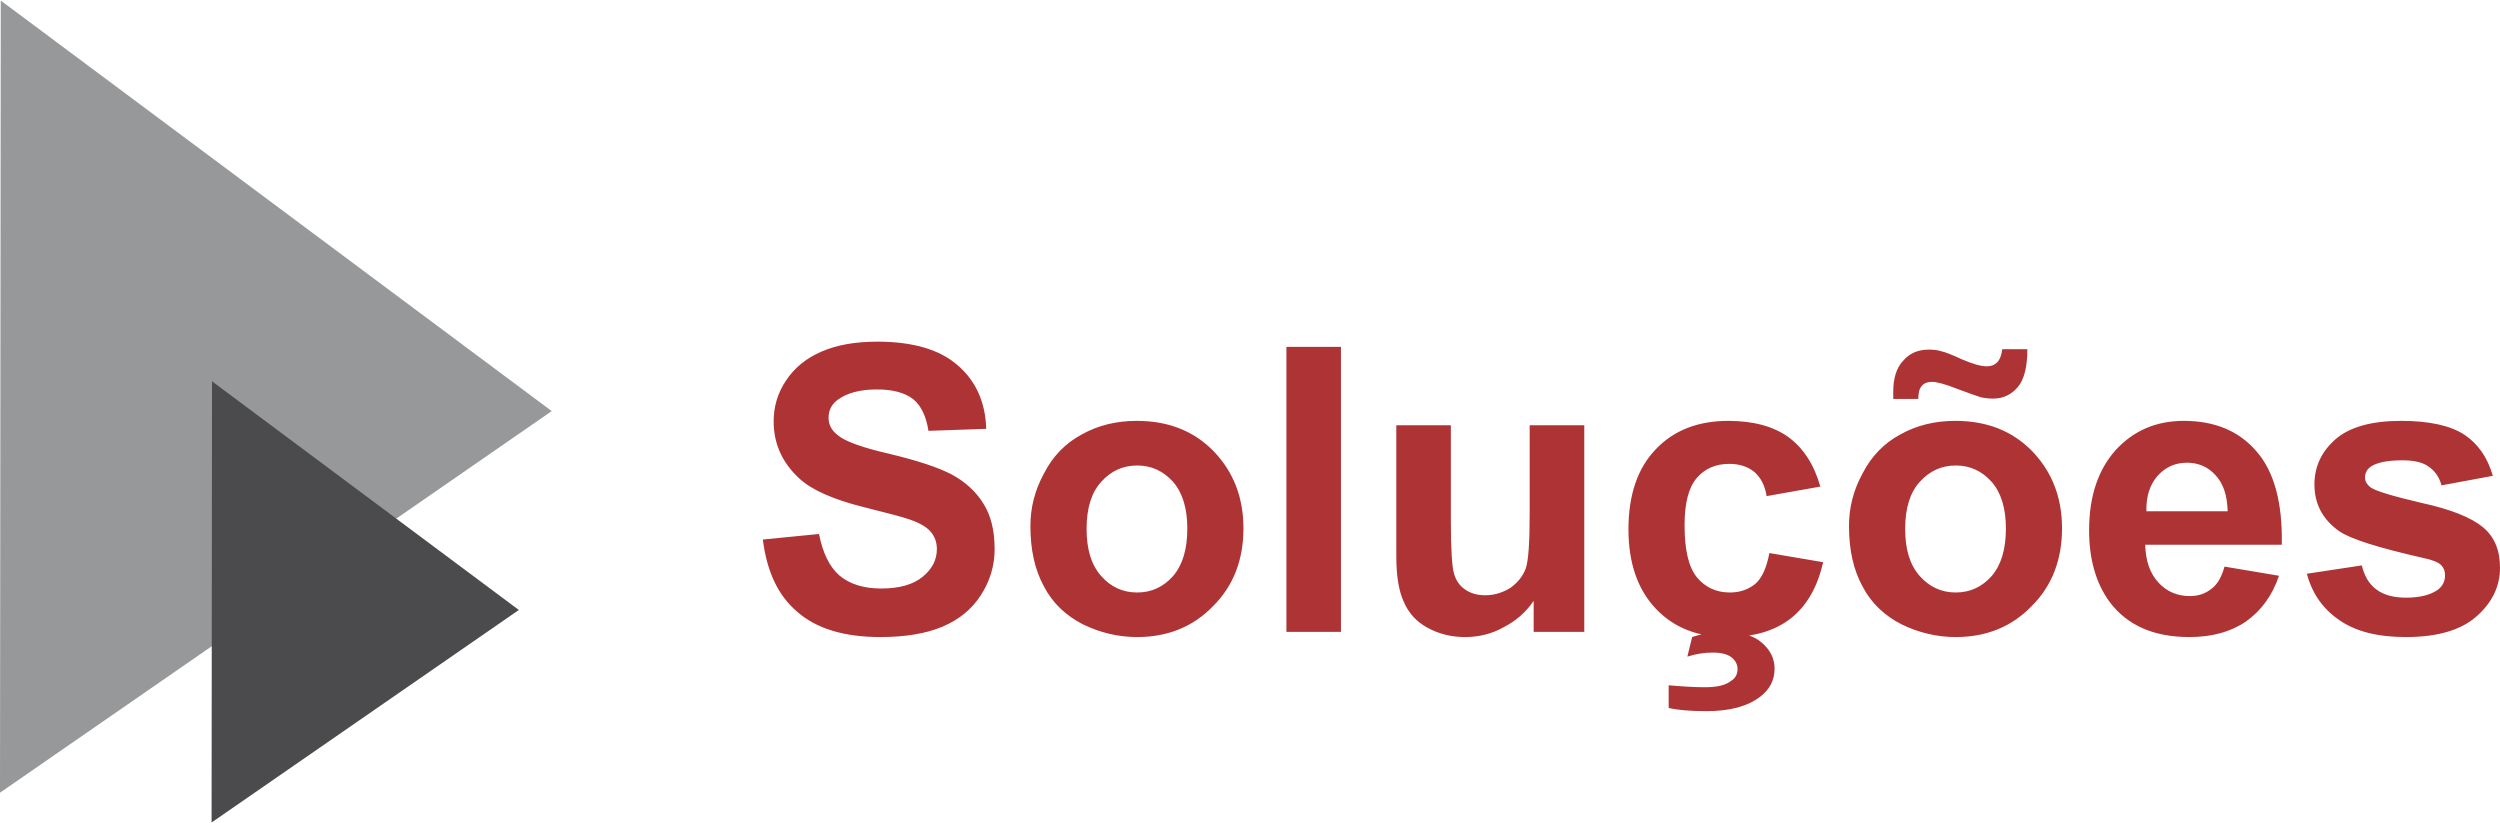
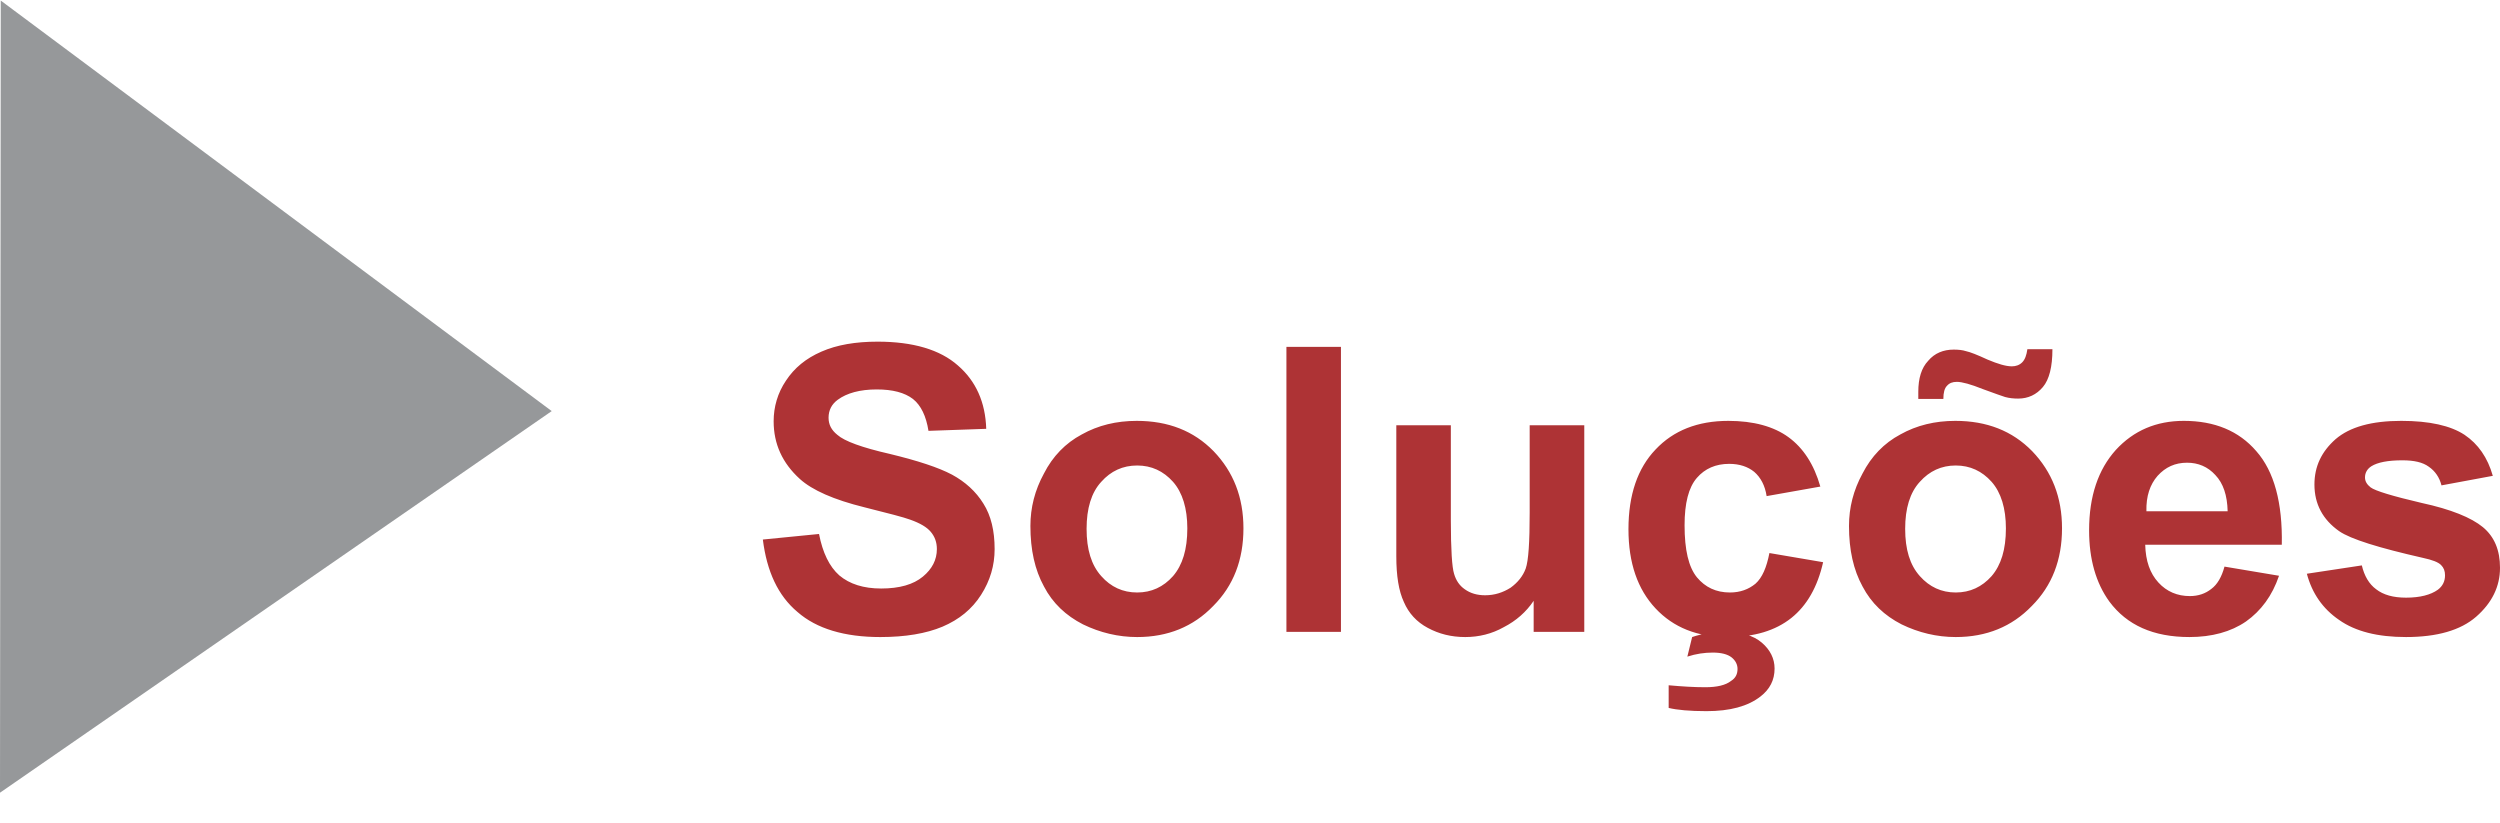
<svg xmlns="http://www.w3.org/2000/svg" xml:space="preserve" width="568px" height="187px" style="shape-rendering:geometricPrecision; text-rendering:geometricPrecision; image-rendering:optimizeQuality; fill-rule:evenodd; clip-rule:evenodd" viewBox="0 0 396.08 130.22">
  <defs>
    <style type="text/css">  .fil1 {fill:#96989A} .fil2 {fill:#4B4B4D} .fil0 {fill:#AE3335;fill-rule:nonzero}  </style>
  </defs>
  <g id="Camada_x0020_1">
-     <path class="fil0" d="M120.86 100.02m0 -14.63l8.9 -0.88c0.57,2.96 1.64,5.17 3.21,6.56 1.64,1.38 3.85,2.08 6.63,2.08 2.9,0 5.11,-0.63 6.62,-1.89 1.45,-1.2 2.21,-2.65 2.21,-4.36 0,-1.07 -0.32,-1.95 -0.95,-2.71 -0.63,-0.76 -1.7,-1.39 -3.28,-1.95 -1.01,-0.38 -3.47,-1.01 -7.25,-1.96 -4.86,-1.2 -8.26,-2.71 -10.22,-4.48 -2.78,-2.52 -4.16,-5.55 -4.16,-9.15 0,-2.27 0.63,-4.47 1.95,-6.43 1.33,-2.02 3.16,-3.53 5.62,-4.6 2.46,-1.08 5.42,-1.58 8.89,-1.58 5.61,0 9.9,1.26 12.74,3.78 2.84,2.46 4.35,5.81 4.48,10.03l-9.15 0.32c-0.37,-2.34 -1.19,-4.04 -2.46,-5.05 -1.32,-1.01 -3.21,-1.51 -5.74,-1.51 -2.65,0 -4.73,0.57 -6.18,1.64 -0.94,0.69 -1.45,1.64 -1.45,2.84 0,1.07 0.44,1.95 1.39,2.71 1.13,1.01 3.91,2.02 8.33,3.03 4.41,1.07 7.69,2.14 9.84,3.28 2.08,1.13 3.78,2.65 4.98,4.6 1.2,1.9 1.77,4.29 1.77,7.19 0,2.59 -0.7,4.99 -2.15,7.26 -1.45,2.27 -3.47,3.91 -6.12,5.04 -2.58,1.08 -5.86,1.64 -9.84,1.64 -5.68,0 -10.09,-1.32 -13.12,-3.97 -3.09,-2.59 -4.86,-6.43 -5.49,-11.48zm42.39 14.63m0 -16.78c0,-2.9 0.7,-5.67 2.15,-8.32 1.38,-2.71 3.4,-4.8 5.99,-6.18 2.59,-1.45 5.49,-2.15 8.71,-2.15 4.98,0 9.02,1.58 12.17,4.8 3.15,3.28 4.73,7.31 4.73,12.23 0,4.99 -1.58,9.09 -4.79,12.3 -3.16,3.28 -7.19,4.92 -12.05,4.92 -2.97,0 -5.87,-0.69 -8.58,-2.01 -2.71,-1.39 -4.8,-3.35 -6.18,-6 -1.45,-2.65 -2.15,-5.8 -2.15,-9.59zm8.9 0.45c0,3.28 0.75,5.74 2.33,7.5 1.51,1.71 3.41,2.59 5.68,2.59 2.27,0 4.16,-0.88 5.68,-2.59 1.51,-1.76 2.27,-4.22 2.27,-7.57 0,-3.15 -0.76,-5.67 -2.27,-7.38 -1.52,-1.7 -3.41,-2.58 -5.68,-2.58 -2.27,0 -4.17,0.88 -5.68,2.58 -1.58,1.71 -2.33,4.23 -2.33,7.45zm31.66 16.33m0 0l0 -45.16 8.64 0 0 45.16 -8.64 0zm17.41 0m21.76 0l0 -4.92c-1.19,1.77 -2.77,3.16 -4.73,4.17 -1.89,1.07 -3.97,1.57 -6.11,1.57 -2.21,0 -4.17,-0.5 -5.93,-1.45 -1.77,-0.94 -3.03,-2.33 -3.79,-4.1 -0.82,-1.76 -1.2,-4.16 -1.2,-7.25l0 -20.75 8.64 0 0 15.07c0,4.61 0.19,7.45 0.51,8.45 0.31,1.08 0.88,1.9 1.7,2.46 0.89,0.64 1.96,0.95 3.22,0.95 1.51,0 2.84,-0.44 4.04,-1.2 1.13,-0.82 1.95,-1.83 2.39,-3.03 0.44,-1.26 0.63,-4.16 0.63,-8.89l0 -13.81 8.65 0 0 32.73 -8.02 0zm15.02 0m30.4 -23.02l-8.51 1.51c-0.26,-1.7 -0.95,-2.96 -1.96,-3.84 -1.01,-0.82 -2.33,-1.27 -3.97,-1.27 -2.15,0 -3.85,0.76 -5.11,2.21 -1.33,1.52 -1.96,4.04 -1.96,7.51 0,3.91 0.63,6.62 1.96,8.26 1.32,1.58 3.03,2.4 5.23,2.4 1.64,0 2.97,-0.51 4.04,-1.39 1.07,-0.94 1.77,-2.58 2.21,-4.86l8.51 1.45c-0.88,3.92 -2.58,6.88 -5.04,8.84 -2.53,2.01 -5.87,3.02 -10.1,3.02 -4.79,0 -8.57,-1.51 -11.41,-4.54 -2.84,-3.03 -4.29,-7.19 -4.29,-12.55 0,-5.43 1.45,-9.65 4.29,-12.62 2.84,-3.02 6.68,-4.54 11.54,-4.54 3.97,0 7.19,0.88 9.53,2.59 2.33,1.7 4.03,4.29 5.04,7.82zm-24.03 35.07l0 -3.59c2.08,0.19 4.04,0.31 5.8,0.31 1.83,0 3.22,-0.31 4.1,-1.01 0.7,-0.44 1.01,-1.07 1.01,-1.89 0,-0.69 -0.31,-1.32 -0.94,-1.83 -0.64,-0.5 -1.64,-0.76 -2.97,-0.76 -1.32,0 -2.65,0.19 -4.04,0.64l0.76 -3.1c1.64,-0.56 3.34,-0.82 5.17,-0.82 2.59,0 4.54,0.57 5.87,1.71 1.32,1.13 2.02,2.52 2.02,4.1 0,1.83 -0.76,3.28 -2.21,4.41 -2.02,1.58 -4.86,2.34 -8.58,2.34 -2.65,0 -4.67,-0.19 -5.99,-0.51zm28.57 -12.05m0 -16.78c0,-2.9 0.7,-5.67 2.15,-8.32 1.39,-2.71 3.4,-4.8 5.99,-6.18 2.59,-1.45 5.49,-2.15 8.71,-2.15 4.98,0 9.02,1.58 12.17,4.8 3.15,3.28 4.73,7.31 4.73,12.23 0,4.99 -1.58,9.09 -4.79,12.3 -3.16,3.28 -7.19,4.92 -12.05,4.92 -2.97,0 -5.87,-0.69 -8.58,-2.01 -2.71,-1.39 -4.79,-3.35 -6.18,-6 -1.45,-2.65 -2.15,-5.8 -2.15,-9.59zm8.9 0.45c0,3.28 0.75,5.74 2.33,7.5 1.52,1.71 3.41,2.59 5.68,2.59 2.27,0 4.16,-0.88 5.68,-2.59 1.51,-1.76 2.27,-4.22 2.27,-7.57 0,-3.15 -0.76,-5.67 -2.27,-7.38 -1.52,-1.7 -3.41,-2.58 -5.68,-2.58 -2.27,0 -4.16,0.88 -5.68,2.58 -1.58,1.71 -2.33,4.23 -2.33,7.45zm2.08 -20.57l-3.97 0c0,-0.5 0,-0.82 0,-1.13 0,-2.15 0.5,-3.79 1.57,-4.92 1.01,-1.2 2.4,-1.77 4.04,-1.77 0.69,0 1.39,0.06 1.96,0.25 0.63,0.13 1.76,0.57 3.4,1.33 1.64,0.69 2.9,1.07 3.85,1.07 0.63,0 1.2,-0.19 1.64,-0.63 0.44,-0.44 0.69,-1.14 0.82,-2.08l3.97 0c0,2.77 -0.5,4.79 -1.51,5.99 -1.01,1.2 -2.33,1.83 -3.91,1.83 -0.7,0 -1.39,-0.06 -2.08,-0.25 -0.44,-0.13 -1.64,-0.57 -3.54,-1.26 -1.89,-0.76 -3.28,-1.14 -4.1,-1.14 -0.69,0 -1.19,0.19 -1.57,0.63 -0.38,0.38 -0.57,1.07 -0.57,2.08zm27.06 36.9m21.45 -10.34l8.64 1.45c-1.07,3.15 -2.84,5.55 -5.24,7.25 -2.39,1.64 -5.42,2.46 -8.95,2.46 -5.74,0 -9.91,-1.89 -12.68,-5.61 -2.15,-2.96 -3.22,-6.75 -3.22,-11.29 0,-5.43 1.45,-9.65 4.23,-12.74 2.84,-3.09 6.43,-4.61 10.78,-4.61 4.86,0 8.71,1.58 11.48,4.8 2.84,3.21 4.17,8.2 4.04,14.82l-21.64 0c0.07,2.59 0.76,4.54 2.09,5.99 1.32,1.45 3.02,2.15 4.98,2.15 1.32,0 2.46,-0.38 3.41,-1.14 0.94,-0.69 1.64,-1.89 2.08,-3.53zm0.5 -8.77c-0.06,-2.52 -0.69,-4.42 -1.95,-5.74 -1.2,-1.32 -2.72,-1.95 -4.48,-1.95 -1.89,0 -3.41,0.69 -4.67,2.08 -1.2,1.38 -1.83,3.21 -1.77,5.61l12.87 0zm12.55 19.11m0 -9.21l8.71 -1.32c0.38,1.64 1.14,2.96 2.27,3.78 1.14,0.89 2.71,1.33 4.73,1.33 2.21,0 3.91,-0.44 5.05,-1.26 0.75,-0.57 1.13,-1.33 1.13,-2.27 0,-0.7 -0.19,-1.2 -0.63,-1.64 -0.44,-0.45 -1.39,-0.82 -2.9,-1.14 -6.94,-1.58 -11.42,-2.96 -13.25,-4.23 -2.58,-1.82 -3.91,-4.28 -3.91,-7.38 0,-2.9 1.14,-5.23 3.35,-7.19 2.27,-1.95 5.74,-2.9 10.4,-2.9 4.48,0 7.83,0.76 10.03,2.21 2.15,1.45 3.66,3.6 4.48,6.5l-8.13 1.51c-0.32,-1.26 -1.01,-2.27 -2.02,-2.96 -0.95,-0.7 -2.34,-1.01 -4.17,-1.01 -2.27,0 -3.91,0.31 -4.92,0.94 -0.69,0.44 -1.01,1.08 -1.01,1.77 0,0.63 0.32,1.13 0.89,1.58 0.75,0.56 3.47,1.38 8.07,2.46 4.67,1.01 7.89,2.33 9.72,3.84 1.83,1.52 2.71,3.66 2.71,6.44 0,2.96 -1.26,5.55 -3.79,7.76 -2.46,2.14 -6.18,3.21 -11.1,3.21 -4.48,0 -8.01,-0.88 -10.6,-2.71 -2.58,-1.76 -4.29,-4.22 -5.11,-7.32z" />
+     <path class="fil0" d="M120.86 100.02m0 -14.63l8.9 -0.88c0.57,2.96 1.64,5.17 3.21,6.56 1.64,1.38 3.85,2.08 6.63,2.08 2.9,0 5.11,-0.63 6.62,-1.89 1.45,-1.2 2.21,-2.65 2.21,-4.36 0,-1.07 -0.32,-1.95 -0.95,-2.71 -0.63,-0.76 -1.7,-1.39 -3.28,-1.95 -1.01,-0.38 -3.47,-1.01 -7.25,-1.96 -4.86,-1.2 -8.26,-2.71 -10.22,-4.48 -2.78,-2.52 -4.16,-5.55 -4.16,-9.15 0,-2.27 0.63,-4.47 1.95,-6.43 1.33,-2.02 3.16,-3.53 5.62,-4.6 2.46,-1.08 5.42,-1.58 8.89,-1.58 5.61,0 9.9,1.26 12.74,3.78 2.84,2.46 4.35,5.81 4.48,10.03l-9.15 0.32c-0.37,-2.34 -1.19,-4.04 -2.46,-5.05 -1.32,-1.01 -3.21,-1.51 -5.74,-1.51 -2.65,0 -4.73,0.57 -6.18,1.64 -0.94,0.69 -1.45,1.64 -1.45,2.84 0,1.07 0.44,1.95 1.39,2.71 1.13,1.01 3.91,2.02 8.33,3.03 4.41,1.07 7.69,2.14 9.84,3.28 2.08,1.13 3.78,2.65 4.98,4.6 1.2,1.9 1.77,4.29 1.77,7.19 0,2.59 -0.7,4.99 -2.15,7.26 -1.45,2.27 -3.47,3.91 -6.12,5.04 -2.58,1.08 -5.86,1.64 -9.84,1.64 -5.68,0 -10.09,-1.32 -13.12,-3.97 -3.09,-2.59 -4.86,-6.43 -5.49,-11.48zm42.39 14.63m0 -16.78c0,-2.9 0.7,-5.67 2.15,-8.32 1.38,-2.71 3.4,-4.8 5.99,-6.18 2.59,-1.45 5.49,-2.15 8.71,-2.15 4.98,0 9.02,1.58 12.17,4.8 3.15,3.28 4.73,7.31 4.73,12.23 0,4.99 -1.58,9.09 -4.79,12.3 -3.16,3.28 -7.19,4.92 -12.05,4.92 -2.97,0 -5.87,-0.69 -8.58,-2.01 -2.71,-1.39 -4.8,-3.35 -6.18,-6 -1.45,-2.65 -2.15,-5.8 -2.15,-9.59zm8.9 0.45c0,3.28 0.75,5.74 2.33,7.5 1.51,1.71 3.41,2.59 5.68,2.59 2.27,0 4.16,-0.88 5.68,-2.59 1.51,-1.76 2.27,-4.22 2.27,-7.57 0,-3.15 -0.76,-5.67 -2.27,-7.38 -1.52,-1.7 -3.41,-2.58 -5.68,-2.58 -2.27,0 -4.17,0.88 -5.68,2.58 -1.58,1.71 -2.33,4.23 -2.33,7.45zm31.66 16.33m0 0l0 -45.16 8.64 0 0 45.16 -8.64 0zm17.41 0m21.76 0l0 -4.92c-1.19,1.77 -2.77,3.16 -4.73,4.17 -1.89,1.07 -3.97,1.57 -6.11,1.57 -2.21,0 -4.17,-0.5 -5.93,-1.45 -1.77,-0.94 -3.03,-2.33 -3.79,-4.1 -0.82,-1.76 -1.2,-4.16 -1.2,-7.25l0 -20.75 8.64 0 0 15.07c0,4.61 0.19,7.45 0.51,8.45 0.31,1.08 0.88,1.9 1.7,2.46 0.89,0.64 1.96,0.95 3.22,0.95 1.51,0 2.84,-0.44 4.04,-1.2 1.13,-0.82 1.95,-1.83 2.39,-3.03 0.44,-1.26 0.63,-4.16 0.63,-8.89l0 -13.81 8.65 0 0 32.73 -8.02 0zm15.02 0m30.4 -23.02l-8.51 1.51c-0.26,-1.7 -0.95,-2.96 -1.96,-3.84 -1.01,-0.82 -2.33,-1.27 -3.97,-1.27 -2.15,0 -3.85,0.76 -5.11,2.21 -1.33,1.52 -1.96,4.04 -1.96,7.51 0,3.91 0.63,6.62 1.96,8.26 1.32,1.58 3.03,2.4 5.23,2.4 1.64,0 2.97,-0.51 4.04,-1.39 1.07,-0.94 1.77,-2.58 2.21,-4.86l8.51 1.45c-0.88,3.92 -2.58,6.88 -5.04,8.84 -2.53,2.01 -5.87,3.02 -10.1,3.02 -4.79,0 -8.57,-1.51 -11.41,-4.54 -2.84,-3.03 -4.29,-7.19 -4.29,-12.55 0,-5.43 1.45,-9.65 4.29,-12.62 2.84,-3.02 6.68,-4.54 11.54,-4.54 3.97,0 7.19,0.88 9.53,2.59 2.33,1.7 4.03,4.29 5.04,7.82zm-24.03 35.07l0 -3.59c2.08,0.19 4.04,0.31 5.8,0.31 1.83,0 3.22,-0.31 4.1,-1.01 0.7,-0.44 1.01,-1.07 1.01,-1.89 0,-0.69 -0.31,-1.32 -0.94,-1.83 -0.64,-0.5 -1.64,-0.76 -2.97,-0.76 -1.32,0 -2.65,0.19 -4.04,0.64l0.76 -3.1c1.64,-0.56 3.34,-0.82 5.17,-0.82 2.59,0 4.54,0.57 5.87,1.71 1.32,1.13 2.02,2.52 2.02,4.1 0,1.83 -0.76,3.28 -2.21,4.41 -2.02,1.58 -4.86,2.34 -8.58,2.34 -2.65,0 -4.67,-0.19 -5.99,-0.51zm28.57 -12.05m0 -16.78c0,-2.9 0.7,-5.67 2.15,-8.32 1.39,-2.71 3.4,-4.8 5.99,-6.18 2.59,-1.45 5.49,-2.15 8.71,-2.15 4.98,0 9.02,1.58 12.17,4.8 3.15,3.28 4.73,7.31 4.73,12.23 0,4.99 -1.58,9.09 -4.79,12.3 -3.16,3.28 -7.19,4.92 -12.05,4.92 -2.97,0 -5.87,-0.69 -8.58,-2.01 -2.71,-1.39 -4.79,-3.35 -6.18,-6 -1.45,-2.65 -2.15,-5.8 -2.15,-9.59zm8.9 0.45c0,3.28 0.75,5.74 2.33,7.5 1.52,1.71 3.41,2.59 5.68,2.59 2.27,0 4.16,-0.88 5.68,-2.59 1.51,-1.76 2.27,-4.22 2.27,-7.57 0,-3.15 -0.76,-5.67 -2.27,-7.38 -1.52,-1.7 -3.41,-2.58 -5.68,-2.58 -2.27,0 -4.16,0.88 -5.68,2.58 -1.58,1.71 -2.33,4.23 -2.33,7.45zm2.08 -20.57c0,-0.5 0,-0.82 0,-1.13 0,-2.15 0.5,-3.79 1.57,-4.92 1.01,-1.2 2.4,-1.77 4.04,-1.77 0.69,0 1.39,0.06 1.96,0.25 0.63,0.13 1.76,0.57 3.4,1.33 1.64,0.69 2.9,1.07 3.85,1.07 0.63,0 1.2,-0.19 1.64,-0.63 0.44,-0.44 0.69,-1.14 0.82,-2.08l3.97 0c0,2.77 -0.5,4.79 -1.51,5.99 -1.01,1.2 -2.33,1.83 -3.91,1.83 -0.7,0 -1.39,-0.06 -2.08,-0.25 -0.44,-0.13 -1.64,-0.57 -3.54,-1.26 -1.89,-0.76 -3.28,-1.14 -4.1,-1.14 -0.69,0 -1.19,0.19 -1.57,0.63 -0.38,0.38 -0.57,1.07 -0.57,2.08zm27.06 36.9m21.45 -10.34l8.64 1.45c-1.07,3.15 -2.84,5.55 -5.24,7.25 -2.39,1.64 -5.42,2.46 -8.95,2.46 -5.74,0 -9.91,-1.89 -12.68,-5.61 -2.15,-2.96 -3.22,-6.75 -3.22,-11.29 0,-5.43 1.45,-9.65 4.23,-12.74 2.84,-3.09 6.43,-4.61 10.78,-4.61 4.86,0 8.71,1.58 11.48,4.8 2.84,3.21 4.17,8.2 4.04,14.82l-21.64 0c0.07,2.59 0.76,4.54 2.09,5.99 1.32,1.45 3.02,2.15 4.98,2.15 1.32,0 2.46,-0.38 3.41,-1.14 0.94,-0.69 1.64,-1.89 2.08,-3.53zm0.5 -8.77c-0.06,-2.52 -0.69,-4.42 -1.95,-5.74 -1.2,-1.32 -2.72,-1.95 -4.48,-1.95 -1.89,0 -3.41,0.69 -4.67,2.08 -1.2,1.38 -1.83,3.21 -1.77,5.61l12.87 0zm12.55 19.11m0 -9.21l8.71 -1.32c0.38,1.64 1.14,2.96 2.27,3.78 1.14,0.89 2.71,1.33 4.73,1.33 2.21,0 3.91,-0.44 5.05,-1.26 0.75,-0.57 1.13,-1.33 1.13,-2.27 0,-0.7 -0.19,-1.2 -0.63,-1.64 -0.44,-0.45 -1.39,-0.82 -2.9,-1.14 -6.94,-1.58 -11.42,-2.96 -13.25,-4.23 -2.58,-1.82 -3.91,-4.28 -3.91,-7.38 0,-2.9 1.14,-5.23 3.35,-7.19 2.27,-1.95 5.74,-2.9 10.4,-2.9 4.48,0 7.83,0.76 10.03,2.21 2.15,1.45 3.66,3.6 4.48,6.5l-8.13 1.51c-0.32,-1.26 -1.01,-2.27 -2.02,-2.96 -0.95,-0.7 -2.34,-1.01 -4.17,-1.01 -2.27,0 -3.91,0.31 -4.92,0.94 -0.69,0.44 -1.01,1.08 -1.01,1.77 0,0.63 0.32,1.13 0.89,1.58 0.75,0.56 3.47,1.38 8.07,2.46 4.67,1.01 7.89,2.33 9.72,3.84 1.83,1.52 2.71,3.66 2.71,6.44 0,2.96 -1.26,5.55 -3.79,7.76 -2.46,2.14 -6.18,3.21 -11.1,3.21 -4.48,0 -8.01,-0.88 -10.6,-2.71 -2.58,-1.76 -4.29,-4.22 -5.11,-7.32z" />
    <polygon class="fil1" points="0.12,1.51 0,125.5 87.41,65.04 0.12,0 " />
-     <polygon class="fil2" points="33.59,61.16 33.52,130.22 82.2,96.55 33.59,60.32 " />
  </g>
</svg>